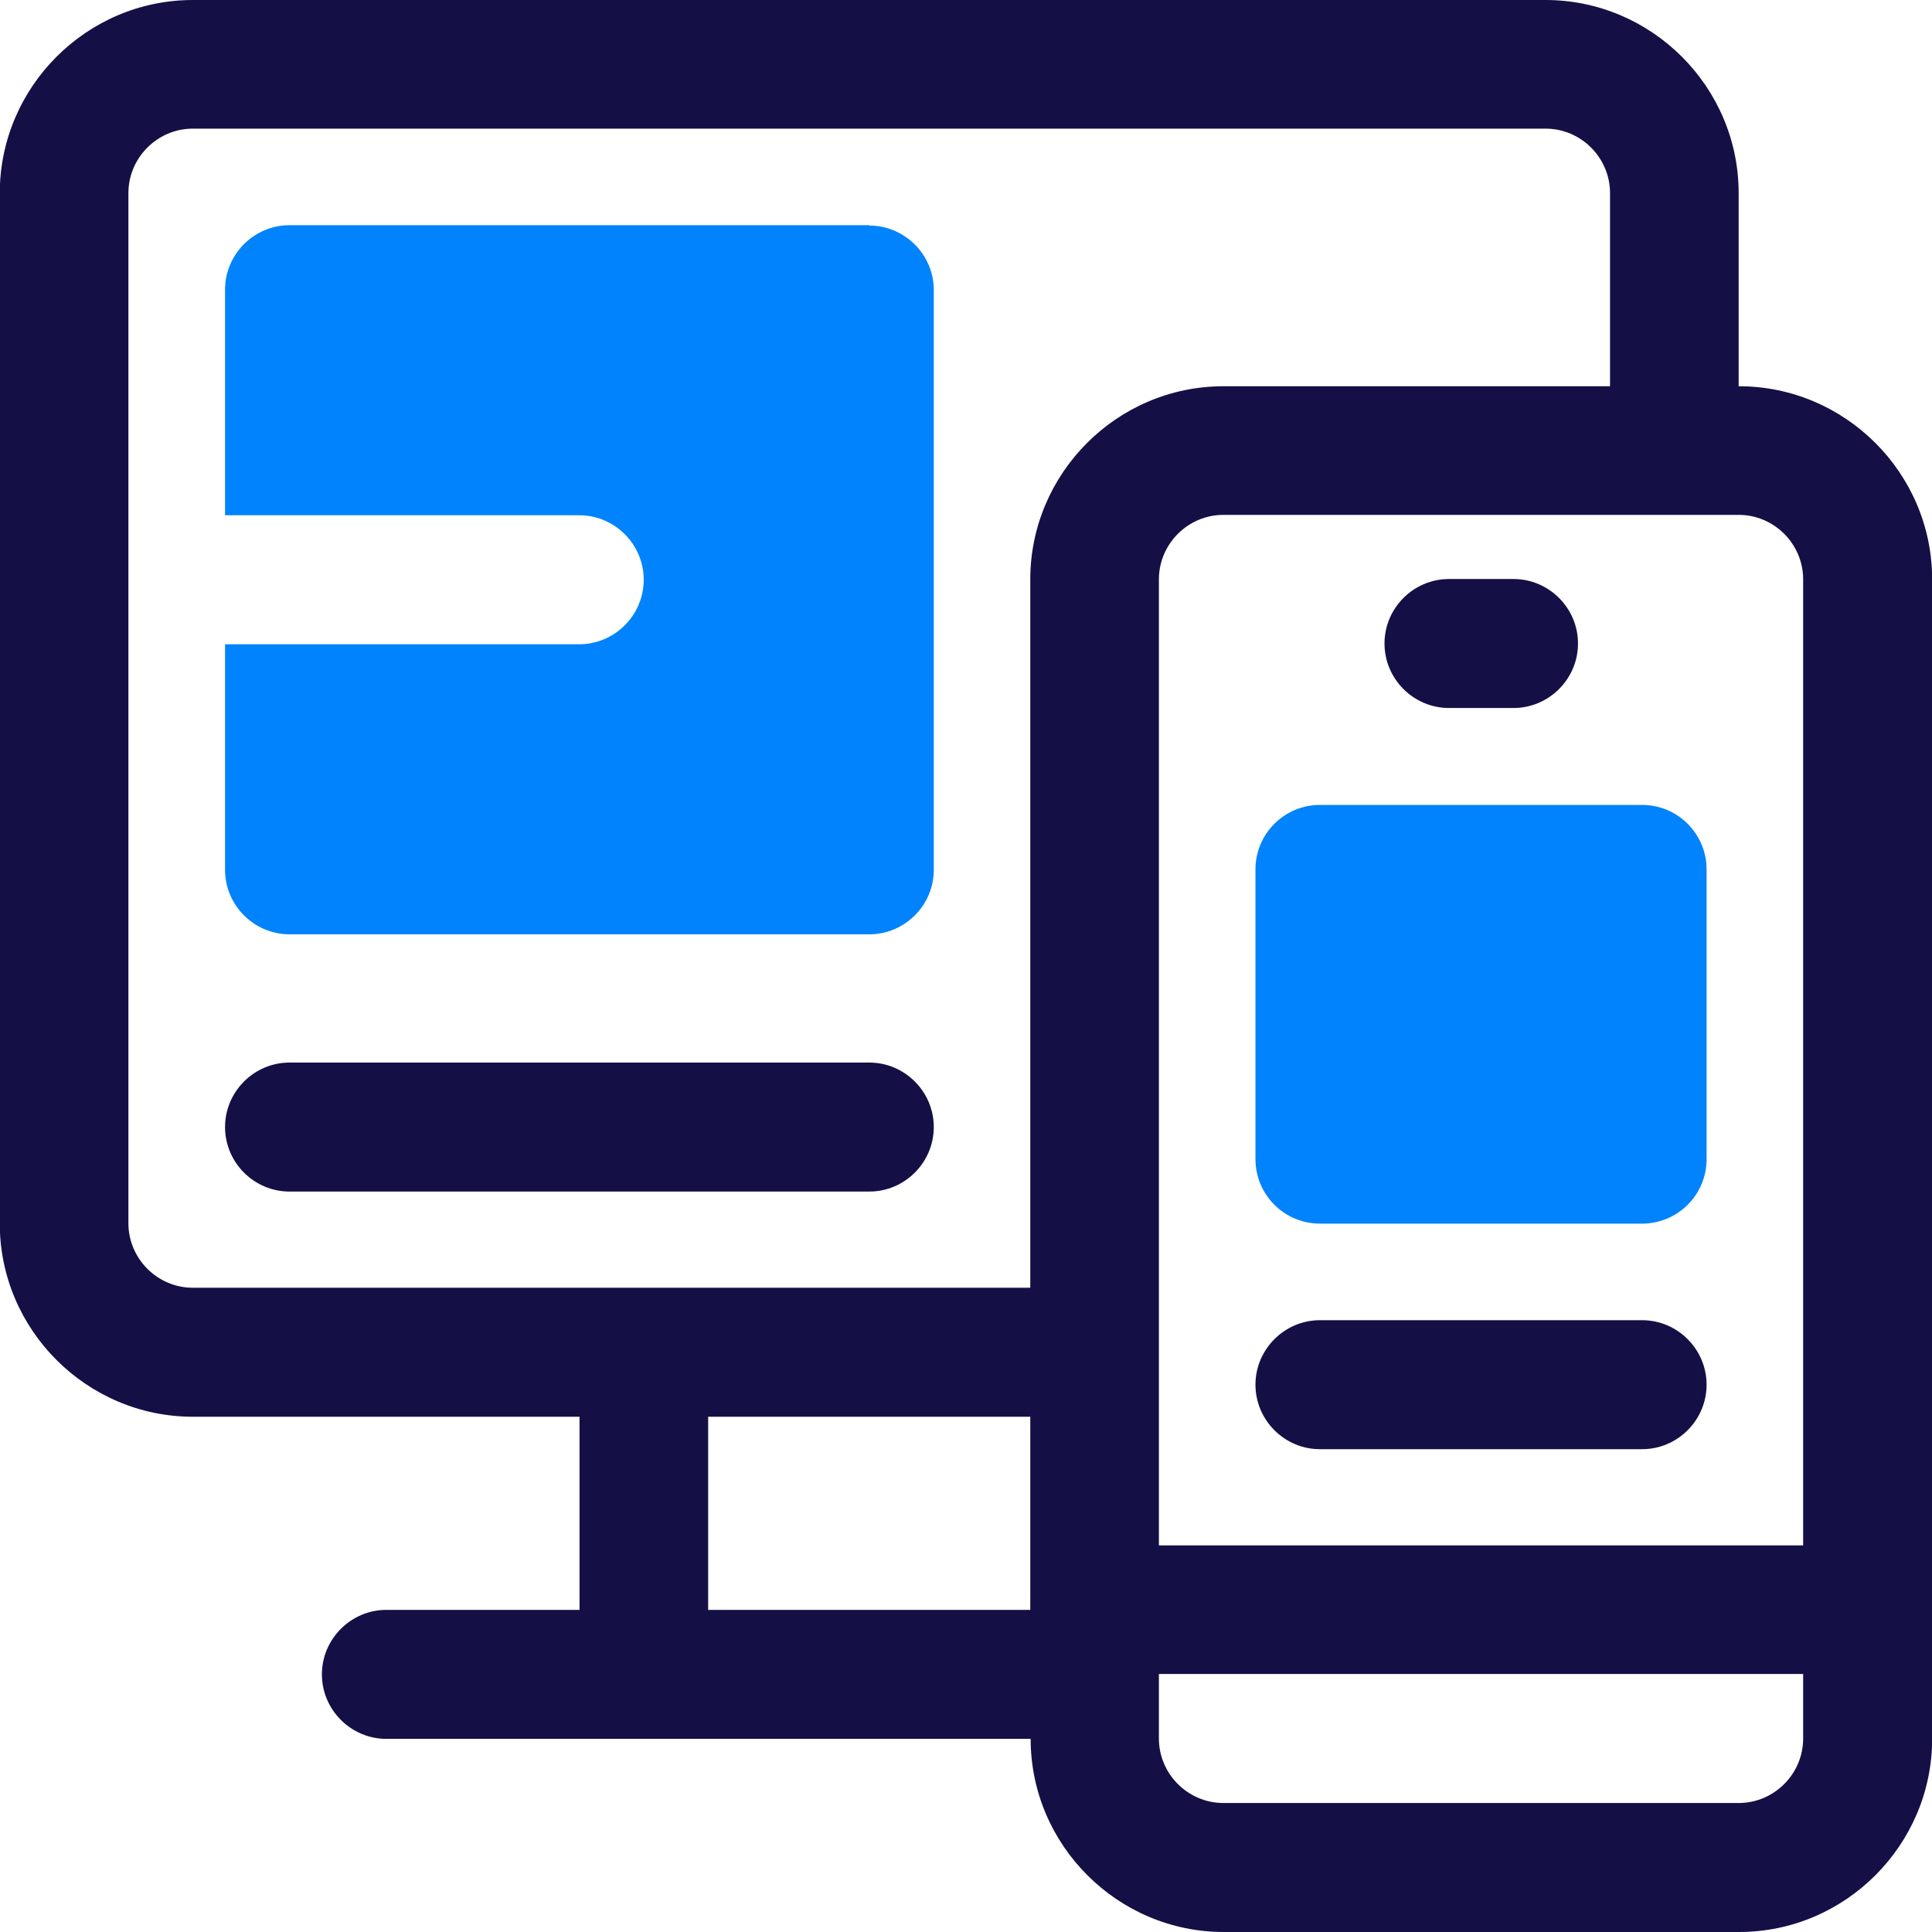
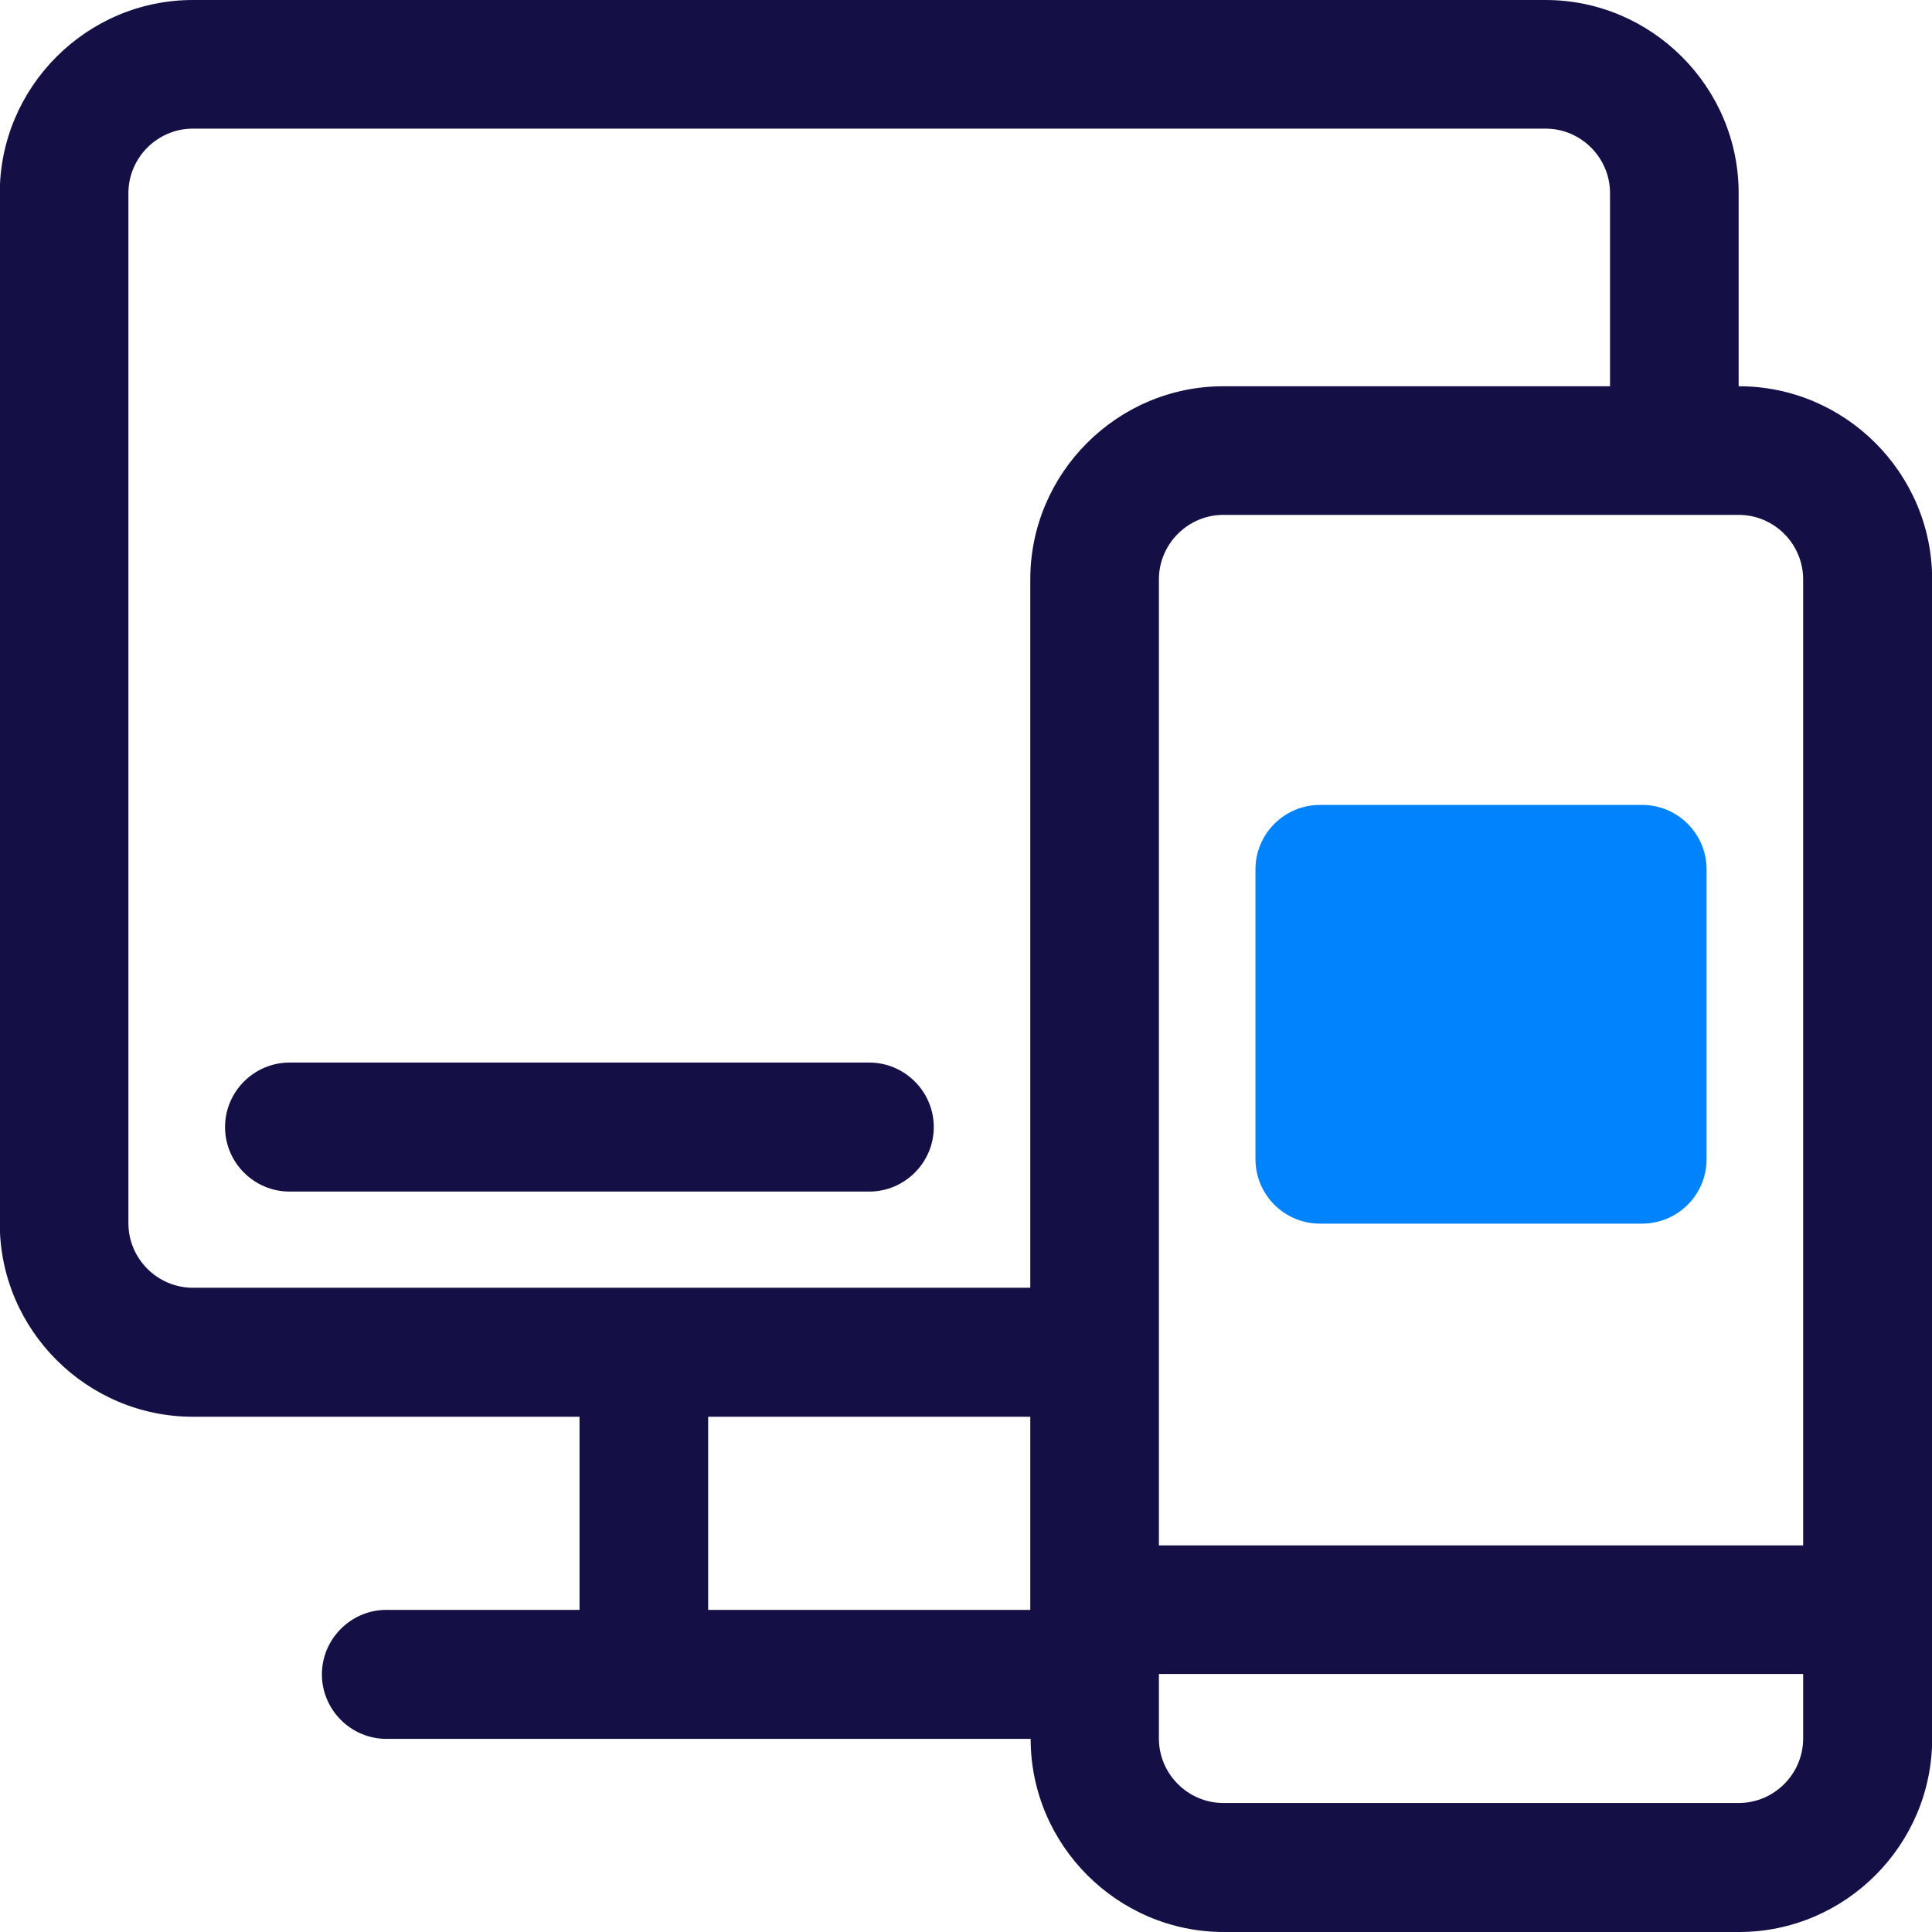
<svg xmlns="http://www.w3.org/2000/svg" width="48" height="48" viewBox="0 0 52 52" fill="none" preserveAspectRatio="none">
  <path d="M23.397 28.599H7.793C6.838 28.599 6.057 29.381 6.057 30.335C6.057 31.29 6.838 32.071 7.793 32.071H23.397C24.351 32.071 25.133 31.29 25.133 30.335C25.133 29.381 24.351 28.599 23.397 28.599Z" fill="#141046" />
  <path d="M46.796 10.396V5.198C46.796 2.335 44.451 0 41.598 0H5.192C2.329 0 -0.006 2.345 -0.006 5.198V32.934C-0.006 35.797 2.339 38.132 5.192 38.132H15.598V43.33H10.4C9.446 43.33 8.664 44.112 8.664 45.066C8.664 46.02 9.446 46.802 10.4 46.802H27.74C27.74 49.665 30.085 52 32.938 52H46.806C49.669 52 52.004 49.655 52.004 46.802V15.594C52.004 12.731 49.659 10.396 46.806 10.396H46.796ZM48.532 15.594V41.594H31.192V15.594C31.192 14.64 31.974 13.858 32.928 13.858H46.796C47.751 13.858 48.532 14.64 48.532 15.594ZM3.456 32.934V5.198C3.456 4.244 4.238 3.462 5.192 3.462H41.598C42.553 3.462 43.334 4.244 43.334 5.198V10.396H32.928C30.065 10.396 27.73 12.741 27.73 15.594V34.66H5.192C4.238 34.66 3.456 33.878 3.456 32.924V32.934ZM19.06 43.33V38.132H27.73V43.33H19.06ZM46.796 48.528H32.928C31.974 48.528 31.192 47.746 31.192 46.792V45.056H48.532V46.792C48.532 47.746 47.751 48.528 46.796 48.528Z" fill="#141046" />
-   <path d="M44.197 35.533H35.527C34.573 35.533 33.791 36.315 33.791 37.269C33.791 38.224 34.573 39.005 35.527 39.005H44.197C45.151 39.005 45.933 38.224 45.933 37.269C45.933 36.315 45.151 35.533 44.197 35.533Z" fill="#141046" />
-   <path d="M39 19.056H40.736C41.69 19.056 42.472 18.274 42.472 17.32C42.472 16.366 41.69 15.584 40.736 15.584H39C38.045 15.584 37.264 16.366 37.264 17.32C37.264 18.274 38.045 19.056 39 19.056Z" fill="#141046" />
  <path d="M44.197 21.665H35.527C34.573 21.665 33.791 22.437 33.791 23.401V31.198C33.791 32.152 34.563 32.934 35.527 32.934H44.197C45.151 32.934 45.933 32.163 45.933 31.198V23.401C45.933 22.447 45.162 21.665 44.197 21.665Z" fill="#0083FC" />
-   <path d="M23.397 6.061H7.793C6.838 6.061 6.057 6.843 6.057 7.797V13.868H15.59C16.544 13.868 17.326 14.65 17.326 15.604C17.326 16.558 16.544 17.34 15.59 17.34H6.057V23.411C6.057 24.366 6.838 25.147 7.793 25.147H23.397C24.351 25.147 25.133 24.366 25.133 23.411V7.807C25.133 6.853 24.351 6.071 23.397 6.071V6.061Z" fill="#0083FC" />
</svg>